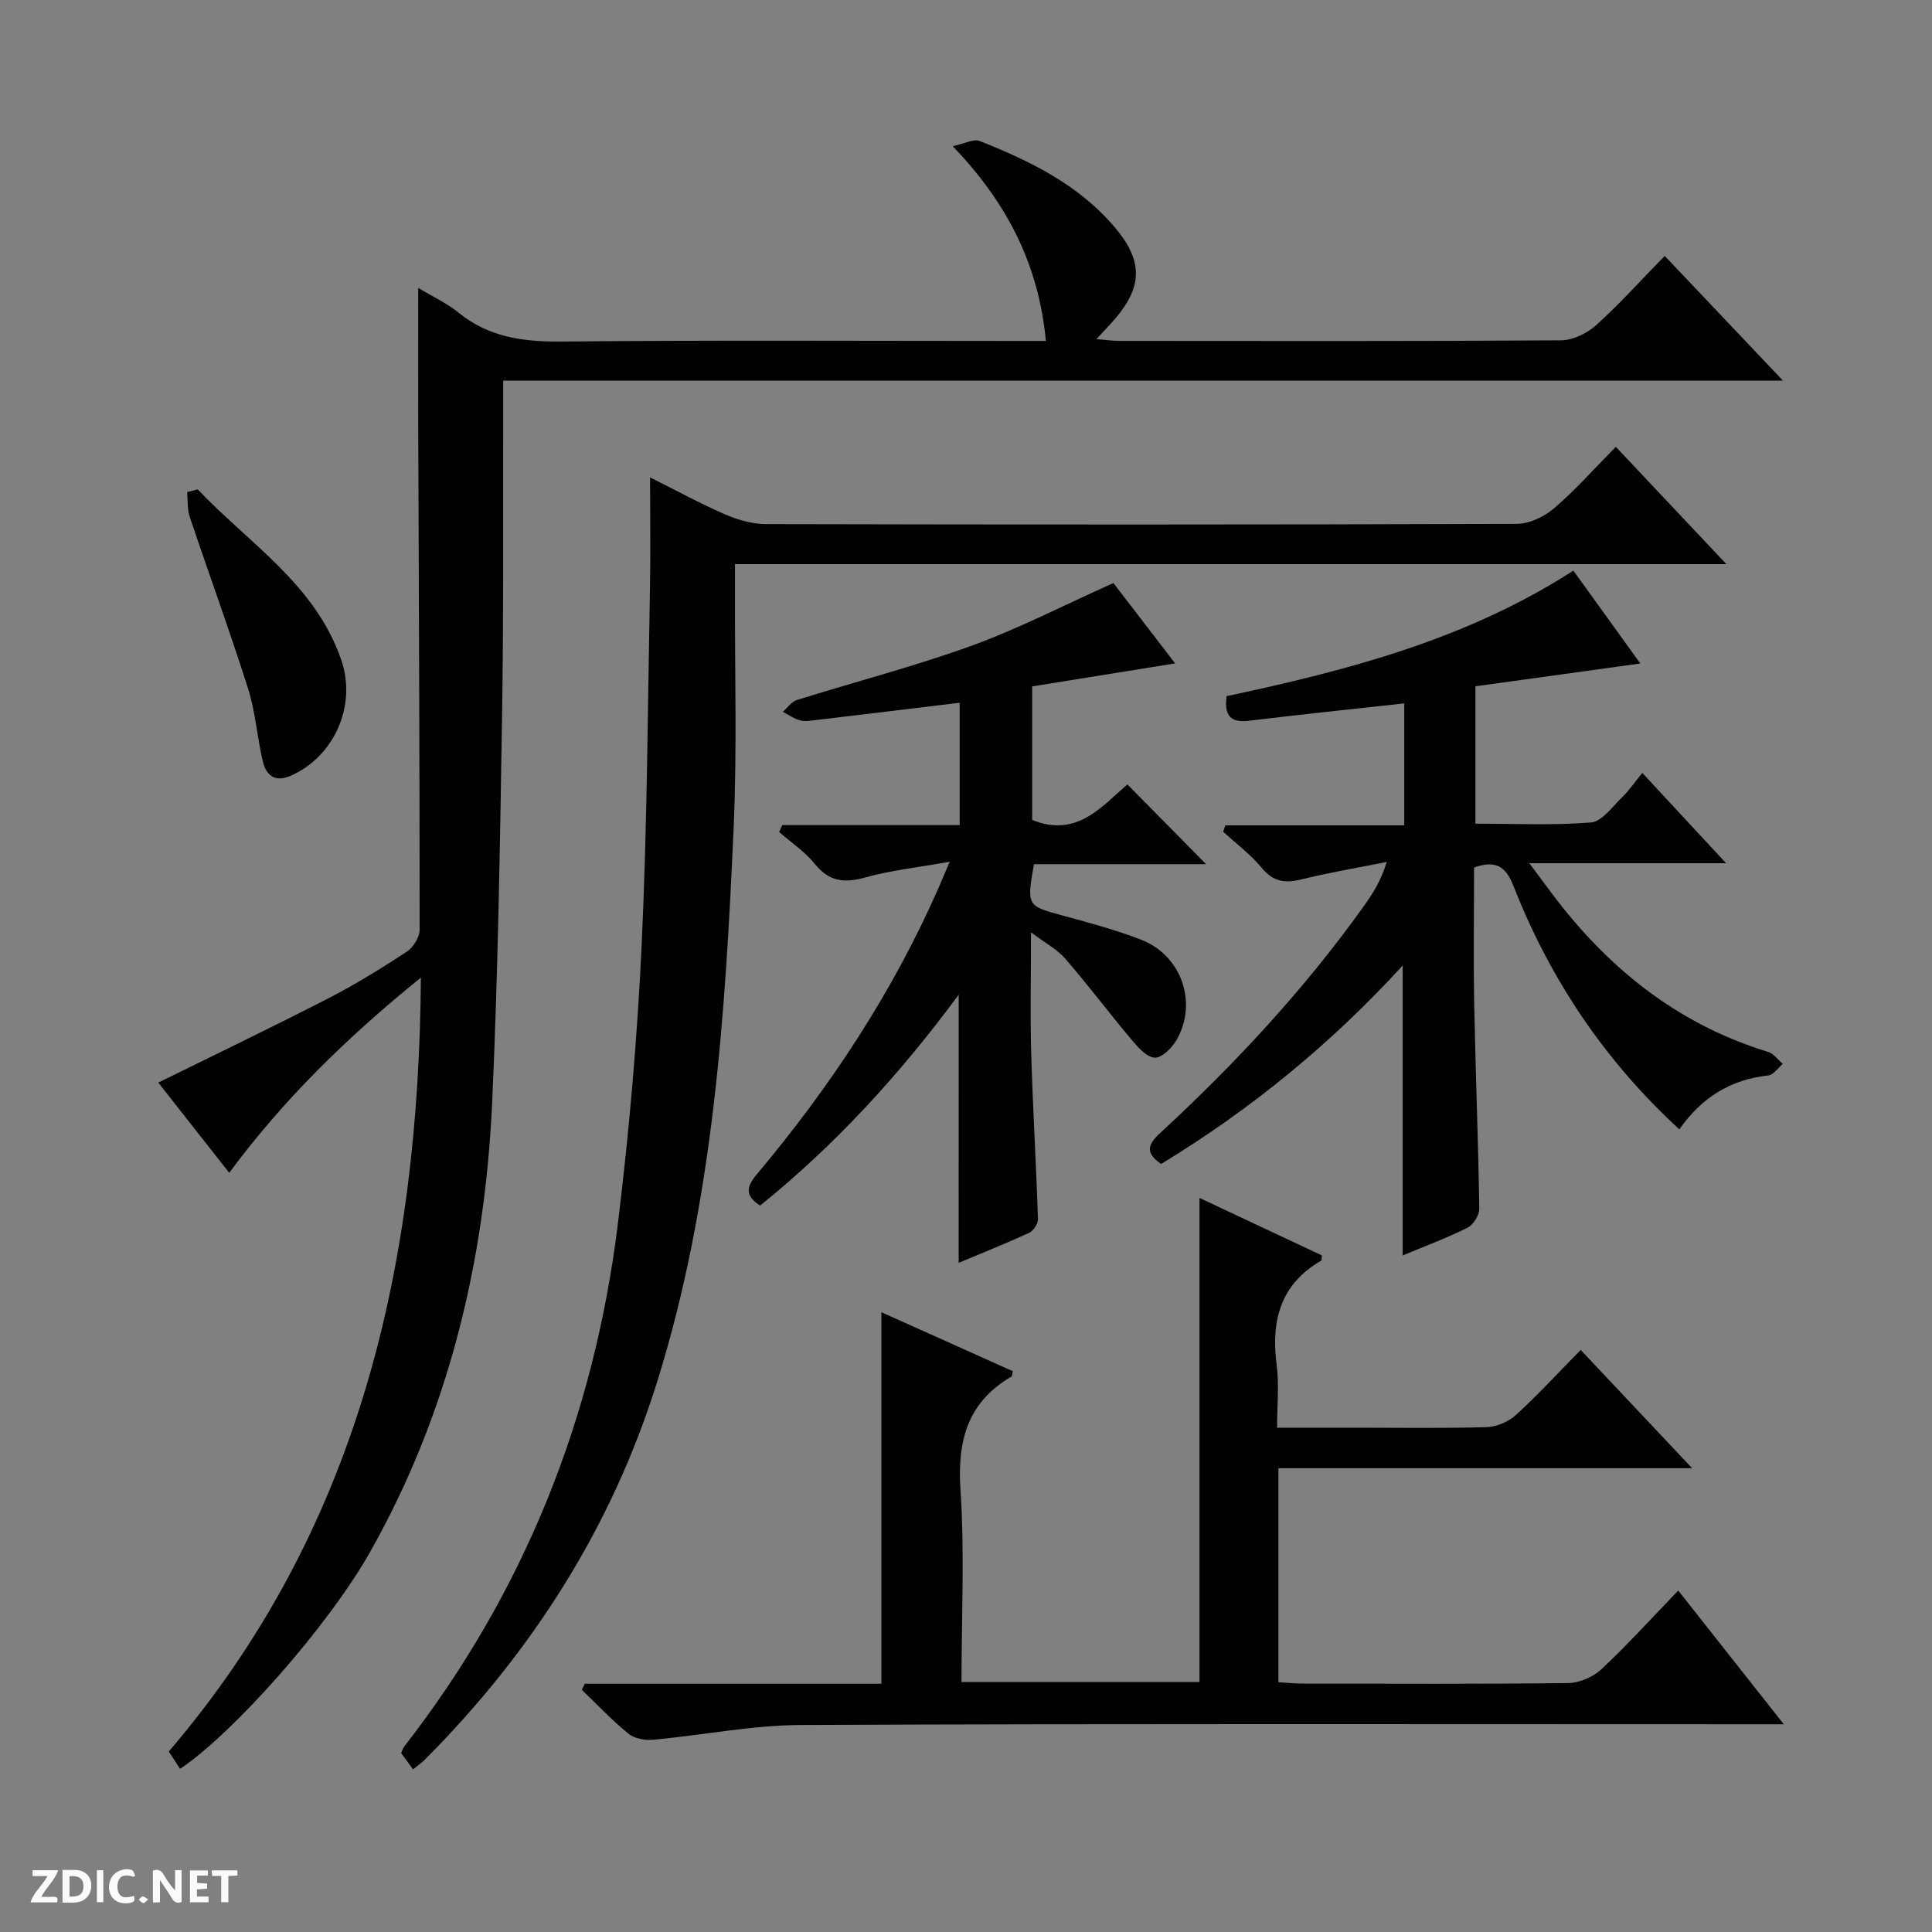
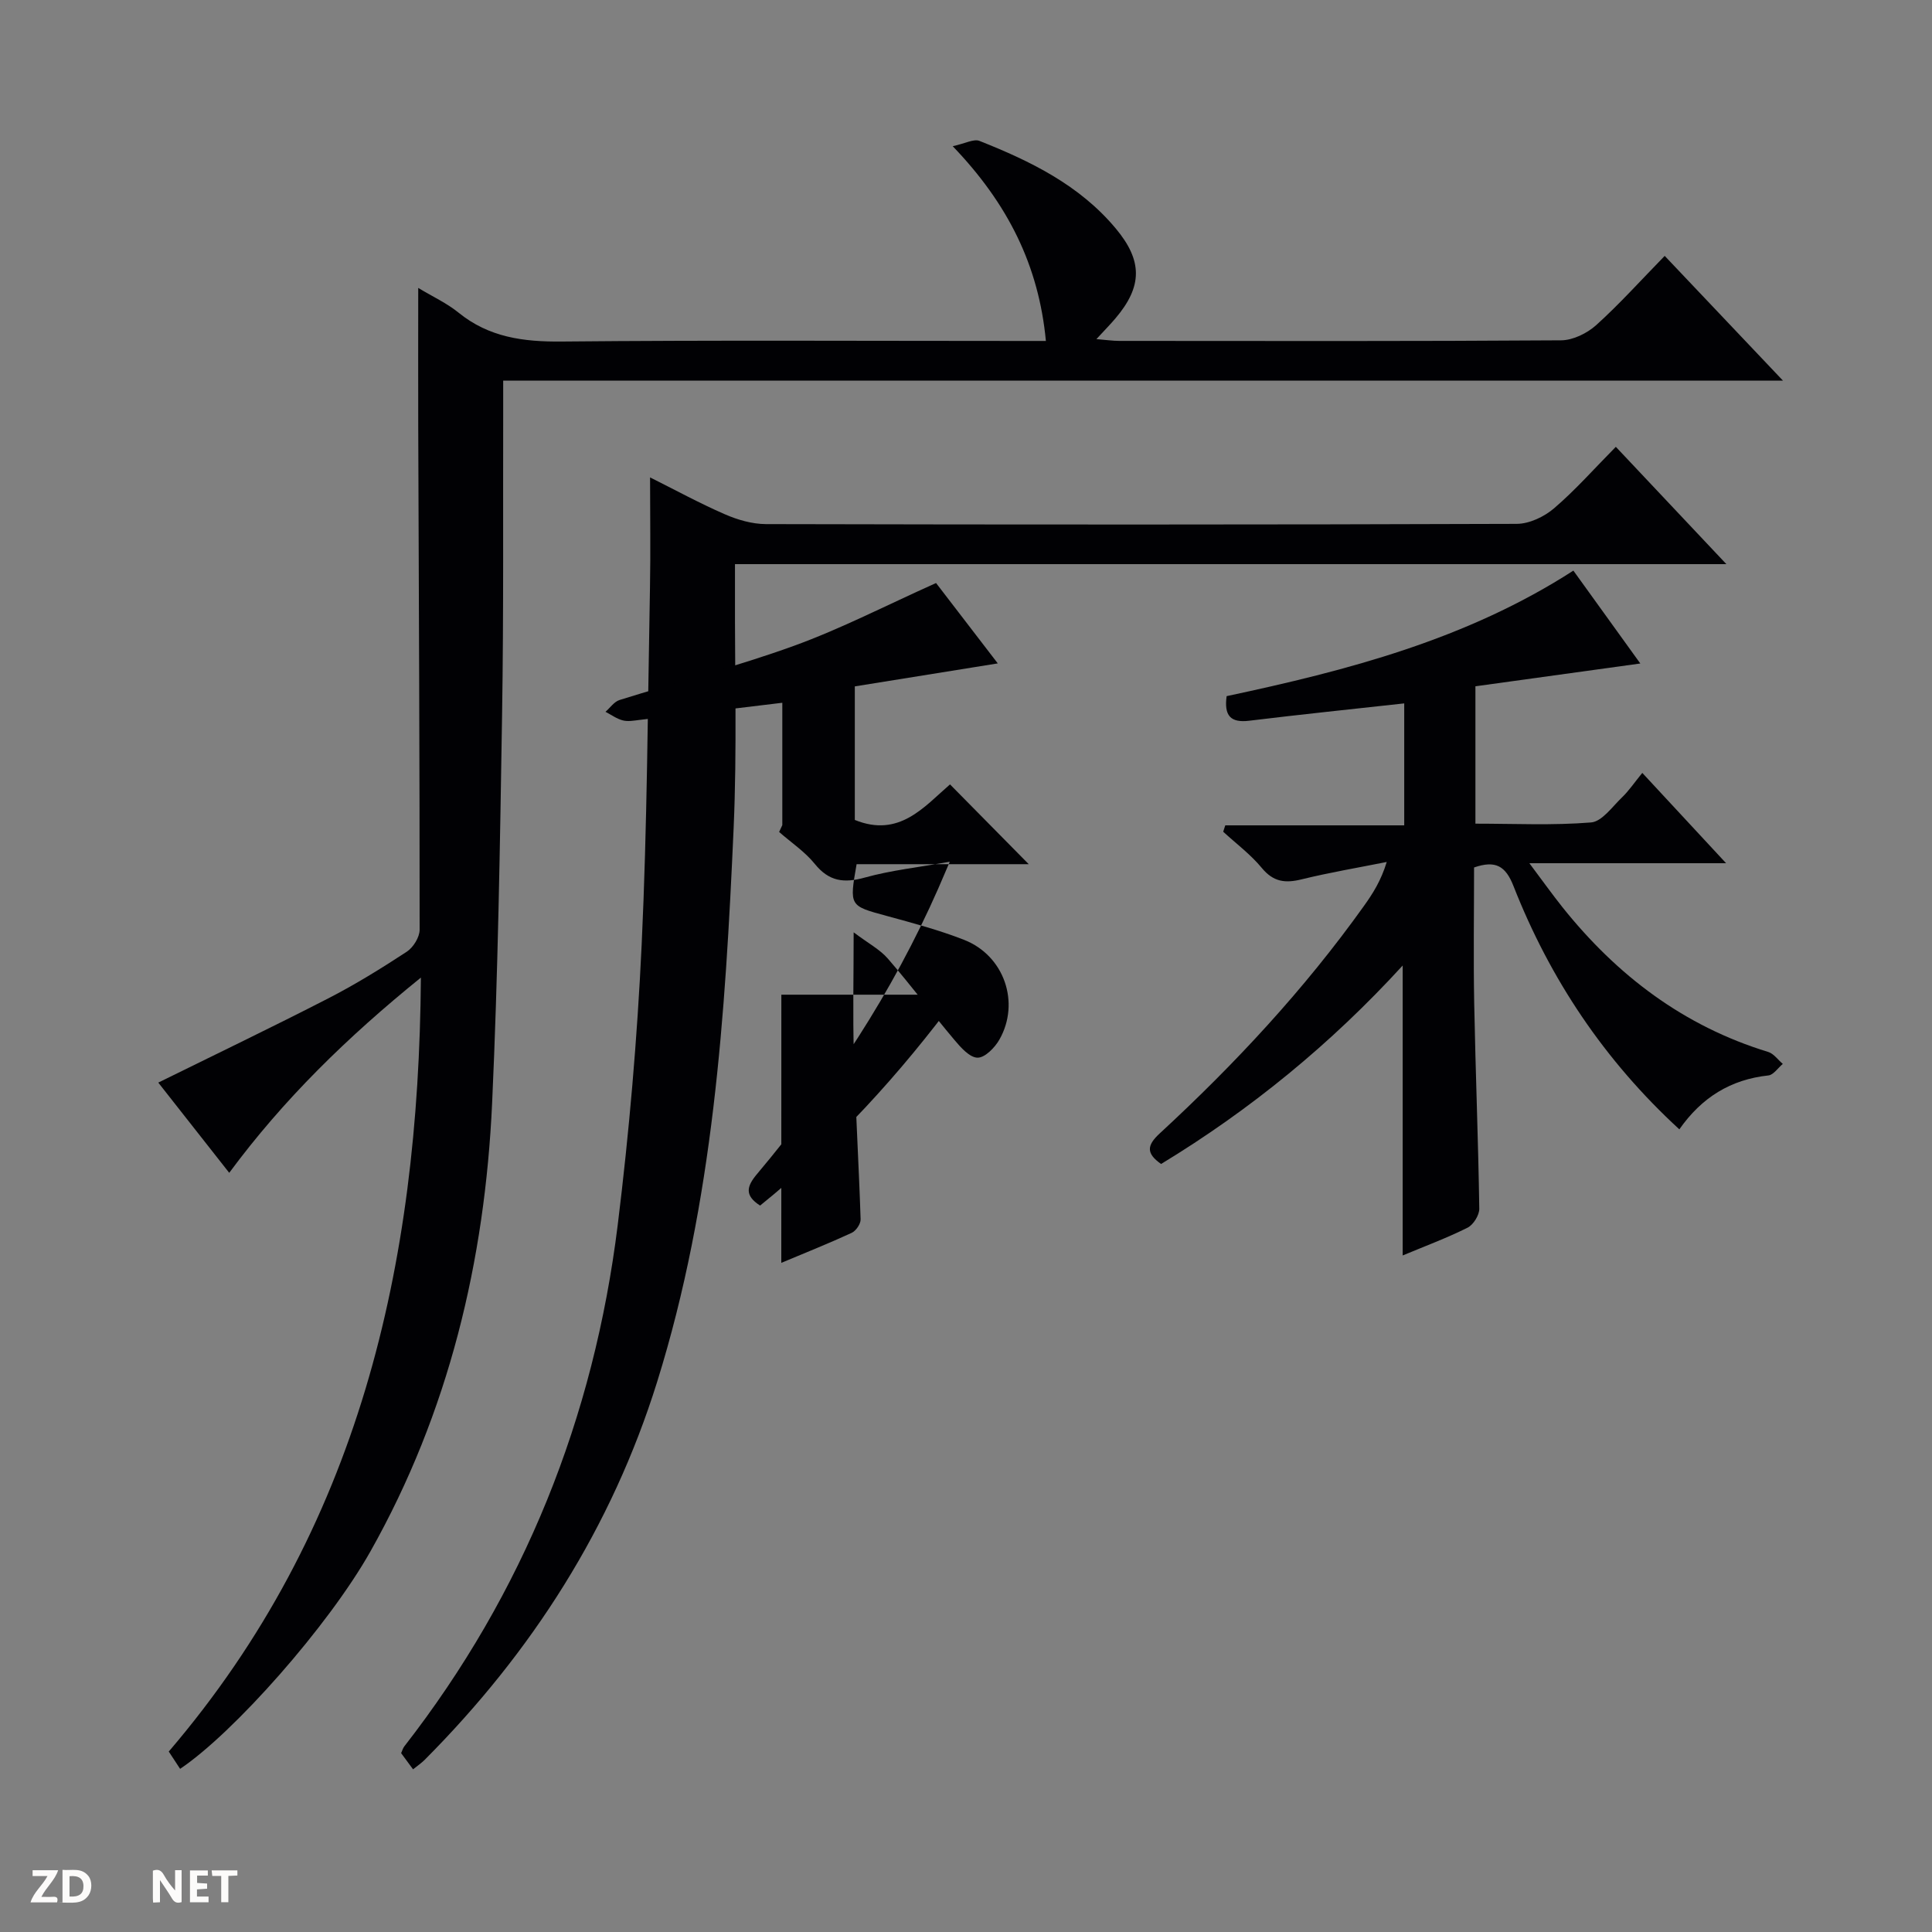
<svg xmlns="http://www.w3.org/2000/svg" enable-background="new 0 0 400 400" viewBox="0 0 400 400">
  <rect x="0" y="0" width="400" height="400" fill="#808080" stroke="none" />
  <g fill="#fcfbfa">
    <path d="m37.59 393.81c-.92.31-1.52.05-2-.78-.7-1.2-1.52-2.34-2.47-3.78v4.59c-.55.03-.95.05-1.41.07-.03-.37-.06-.64-.06-.91 0-1.91 0-3.81 0-5.7 1.13-.41 1.77-.03 2.29.91.62 1.11 1.38 2.14 2.31 3.19v-4.2h1.35v6.61z" />
    <path d="m12.94 393.88v-6.75c1.9.19 3.93-.54 5.37 1.29.8 1.01.78 2.88.03 3.97-1.37 1.97-3.4 1.51-6.4 1.49m2.45-1.22c2.04.12 2.92-.58 2.89-2.21-.03-1.51-.98-2.19-2.89-2z" />
    <path d="m11.81 393.87h-5.49c.68-2.18 2.47-3.48 3.51-5.45h-3.08v-1.21h5.29c-.71 2.13-2.44 3.48-3.47 5.51.86 0 1.63.04 2.39-.01.79-.05 1.14.21.85 1.16" />
    <path d="m39.33 393.86v-6.61h3.7v1.07h-2.22v1.52c.68.04 1.34.09 2.07.13v1.07c-.72.05-1.38.09-2.1.14v1.48h2.4v1.19h-3.85z" />
-     <path d="m27.71 388.56c-1.15-.3-2.46-.61-3.1.64-.37.73-.41 1.93-.06 2.67.63 1.35 1.99.93 3.17.68.35.94-.01 1.32-.93 1.46-1.62.25-3.05-.27-3.76-1.48-.73-1.24-.6-3.03.31-4.17.88-1.11 2.71-1.7 4-1.16.32.13.44.74.65 1.12-.1.08-.19.16-.28.24" />
    <path d="m49.15 387.24v1.07c-.59.02-1.17.05-1.87.08v5.44h-1.48v-5.44h-1.85c-.05-.4-.08-.73-.13-1.15z" />
-     <path d="m20.06 387.21h1.33v6.62h-1.33z" />
-     <path d="m30.68 393.25c-.39.38-.8.79-1.05.76-.32-.05-.6-.45-.9-.7.26-.24.51-.64.8-.67.29-.04.62.3 1.15.61" />
  </g>
  <path d="m86.59 59.61c3.01 1.82 5.92 3.15 8.32 5.1 6.33 5.15 13.49 6.08 21.42 6 31.32-.3 62.65-.12 93.98-.12h6.23c-1.48-15.63-7.85-28.4-19.29-40.32 2.61-.57 4.36-1.56 5.53-1.1 10.57 4.19 20.71 9.13 28.23 18.14 5.56 6.66 5.58 11.97-.09 18.63-1.07 1.26-2.23 2.43-3.92 4.27 2 .16 3.37.37 4.74.37 30.49.02 60.99.09 91.48-.12 2.46-.02 5.38-1.46 7.26-3.15 4.81-4.34 9.16-9.19 14.18-14.33 8.11 8.55 15.91 16.78 24.49 25.83-88.83 0-176.52 0-264.97 0v5.74c-.06 21.16.11 42.32-.23 63.48-.43 26.78-.84 53.58-2.06 80.33-1.5 32.73-8.98 64.05-25.19 92.83-8.74 15.51-28.37 37.63-39.41 45.03-.79-1.2-1.58-2.4-2.35-3.58 39.38-46.03 51.77-100.54 52.2-160.24-15.29 12.37-28.46 25.24-39.68 40.42-5.14-6.53-10.06-12.79-14.69-18.68 11.8-5.82 23.56-11.46 35.16-17.42 5.61-2.88 11.01-6.22 16.29-9.68 1.34-.88 2.66-3 2.66-4.55.01-34.82-.17-69.64-.29-104.46-.03-9.26 0-18.52 0-28.42z" fill="#010104" />
-   <path d="m182.48 271.68c9.18 4.12 18.21 8.17 27.21 12.21-.13.57-.1 1.01-.27 1.1-9.13 5.33-11.24 13.31-10.56 23.5.87 13.08.21 26.27.21 39.75h49.27c0-33.32 0-66.53 0-100.22 8.39 3.94 16.88 7.93 25.32 11.89-.05.55.02 1-.13 1.09-8.46 4.91-10.41 12.45-9.21 21.59.53 4.05.09 8.23.09 13h16.42c9 0 18 .15 26.99-.12 2.06-.06 4.51-1.12 6.04-2.52 4.54-4.14 8.71-8.69 13.41-13.46 7.59 8.06 14.89 15.81 23.07 24.49-29.33 0-57.36 0-85.66 0v44.3c1.77.11 3.37.29 4.97.29 18.33.02 36.66.11 54.99-.11 2.34-.03 5.16-1.23 6.88-2.83 5.43-5.09 10.45-10.63 15.94-16.32 7.4 9.38 14.29 18.1 21.86 27.68-2.5 0-4.21 0-5.92 0-65.83 0-131.65-.14-197.48.15-10.23.04-20.44 2.12-30.68 3.05-1.68.15-3.87-.22-5.11-1.23-3.42-2.78-6.47-6.03-9.67-9.1.2-.42.41-.84.61-1.26h61.41c0-25.9 0-51.13 0-76.92z" fill="#010104" />
  <path d="m134.59 98.84c5.11 2.55 10.18 5.32 15.45 7.62 2.65 1.16 5.68 2.04 8.54 2.05 51.81.12 103.63.13 155.44-.05 2.61-.01 5.69-1.47 7.73-3.22 4.41-3.77 8.28-8.17 12.79-12.73 7.56 8.02 14.9 15.81 22.89 24.29-68.76 0-136.62 0-205.26 0 0 2.21.01 3.96 0 5.72-.06 16.32.44 32.66-.28 48.95-1.72 38.67-4.19 77.31-15.83 114.61-9.4 30.11-25.91 55.95-48.1 78.24-.68.69-1.5 1.24-2.44 2-.9-1.22-1.67-2.27-2.47-3.35.25-.55.37-1.03.65-1.39 24.8-31.86 39.25-68.05 44.19-107.95 2.38-19.27 4.05-38.68 4.96-58.07 1.15-24.58 1.25-49.21 1.72-73.83.14-7.44.02-14.89.02-22.89z" fill="#010104" />
  <path d="m339.61 137.37c-11.69 1.61-22.8 3.15-34.14 4.72v28.44c8.06 0 16.04.39 23.93-.25 2.27-.18 4.39-3.24 6.4-5.17 1.43-1.37 2.56-3.06 4.22-5.09 5.99 6.45 11.36 12.24 17.35 18.7-13.6 0-26.46 0-40.73 0 2.78 3.71 4.75 6.47 6.86 9.12 11.28 14.11 25.1 24.61 42.58 29.95 1.15.35 2.02 1.63 3.03 2.48-1 .83-1.93 2.28-3 2.39-7.78.84-13.79 4.54-18.42 11.16-15.51-14.26-26.76-31.09-34.33-50.35-1.63-4.16-3.69-5.42-8.17-3.87 0 9.31-.15 18.77.03 28.23.27 14.14.84 28.27 1.05 42.41.02 1.34-1.23 3.34-2.43 3.94-4.28 2.14-8.79 3.81-13.43 5.75 0-20.01 0-39.67 0-60.03-14.83 16.21-31.49 29.85-50.02 41.09-3.1-2.19-2.99-3.83-.28-6.33 15.58-14.37 29.96-29.83 42.3-47.12 1.81-2.54 3.5-5.16 4.7-9.08-5.88 1.18-11.81 2.17-17.63 3.6-3.39.84-5.84.54-8.23-2.35-2.31-2.8-5.3-5.03-8-7.51.14-.44.28-.88.43-1.32h37.05c0-8.94 0-17.03 0-25.25-10.79 1.19-21.45 2.29-32.1 3.59-3.87.47-5.22-1.05-4.67-5.09 24.93-5.31 49.63-11.7 71.79-25.99 4.7 6.5 9.15 12.68 13.86 19.23z" fill="#010104" />
-   <path d="m198.49 205.94c-12.27 16.6-25.58 31.13-41.12 43.66-3.26-2.09-2.79-3.96-.67-6.49 15.17-18.05 28.06-37.56 37.58-59.21.59-1.35 1.16-2.71 2.36-5.49-6.55 1.17-12.2 1.78-17.59 3.28-4.32 1.2-7.41.81-10.35-2.82-2.05-2.54-4.9-4.43-7.39-6.62.22-.47.44-.95.66-1.42h36.72c0-8.8 0-16.88 0-25.33-9.92 1.2-19.73 2.39-29.54 3.55-1.16.14-2.4.38-3.48.1-1.26-.32-2.4-1.16-3.59-1.78.96-.84 1.79-2.09 2.91-2.44 12.02-3.77 24.25-6.93 36.08-11.21 9.79-3.55 19.11-8.38 29.45-13.01 3.72 4.85 8.18 10.65 12.78 16.64-10.21 1.64-19.8 3.19-29.6 4.76v27.65c9.2 3.74 14.36-2.74 19.71-7.36 5.56 5.64 10.86 11.01 16.3 16.52-11.71 0-23.73 0-35.64 0-1.52 8.7-1.49 8.61 6.15 10.69 5.43 1.48 10.92 2.94 16.14 4.99 8.26 3.25 11.63 12.97 7.28 20.63-.95 1.67-3 3.77-4.52 3.75-1.62-.01-3.47-2.09-4.77-3.64-4.68-5.55-9.04-11.36-13.79-16.85-1.65-1.91-4.06-3.17-7.1-5.46 0 9.18-.19 17.12.04 25.04.34 11.46 1.03 22.92 1.4 34.38.03.94-.96 2.39-1.85 2.8-4.65 2.15-9.41 4.04-14.57 6.21.01-18.5.01-36.48.01-55.52z" fill="#010104" />
-   <path d="m40.93 101.32c10.6 11.19 24.37 19.64 29.74 35.36 3.22 9.42-1.49 20.09-10.63 23.99-3.17 1.35-4.94-.23-5.6-2.93-1.21-4.98-1.51-10.21-3.05-15.07-3.79-11.97-8.12-23.76-12.11-35.67-.53-1.59-.37-3.41-.54-5.12.73-.19 1.46-.37 2.19-.56z" fill="#010104" />
+   <path d="m198.49 205.94c-12.27 16.6-25.58 31.13-41.12 43.66-3.26-2.09-2.79-3.96-.67-6.49 15.17-18.05 28.06-37.56 37.58-59.21.59-1.35 1.16-2.71 2.36-5.49-6.55 1.17-12.2 1.78-17.59 3.28-4.32 1.2-7.41.81-10.35-2.82-2.05-2.54-4.9-4.43-7.39-6.62.22-.47.44-.95.66-1.42c0-8.8 0-16.88 0-25.33-9.92 1.2-19.73 2.39-29.54 3.55-1.16.14-2.4.38-3.48.1-1.26-.32-2.4-1.16-3.59-1.78.96-.84 1.79-2.09 2.91-2.44 12.02-3.77 24.25-6.93 36.08-11.21 9.79-3.55 19.11-8.38 29.45-13.01 3.72 4.85 8.18 10.65 12.78 16.64-10.21 1.64-19.8 3.19-29.6 4.76v27.65c9.2 3.74 14.36-2.74 19.71-7.36 5.56 5.64 10.86 11.01 16.3 16.52-11.71 0-23.73 0-35.64 0-1.52 8.7-1.49 8.61 6.15 10.69 5.43 1.48 10.92 2.94 16.14 4.99 8.26 3.25 11.63 12.97 7.28 20.63-.95 1.67-3 3.77-4.52 3.75-1.62-.01-3.47-2.09-4.77-3.64-4.68-5.55-9.04-11.36-13.79-16.85-1.65-1.91-4.06-3.17-7.1-5.46 0 9.18-.19 17.12.04 25.04.34 11.46 1.03 22.92 1.4 34.38.03.94-.96 2.39-1.85 2.8-4.65 2.15-9.41 4.04-14.57 6.21.01-18.5.01-36.48.01-55.52z" fill="#010104" />
</svg>